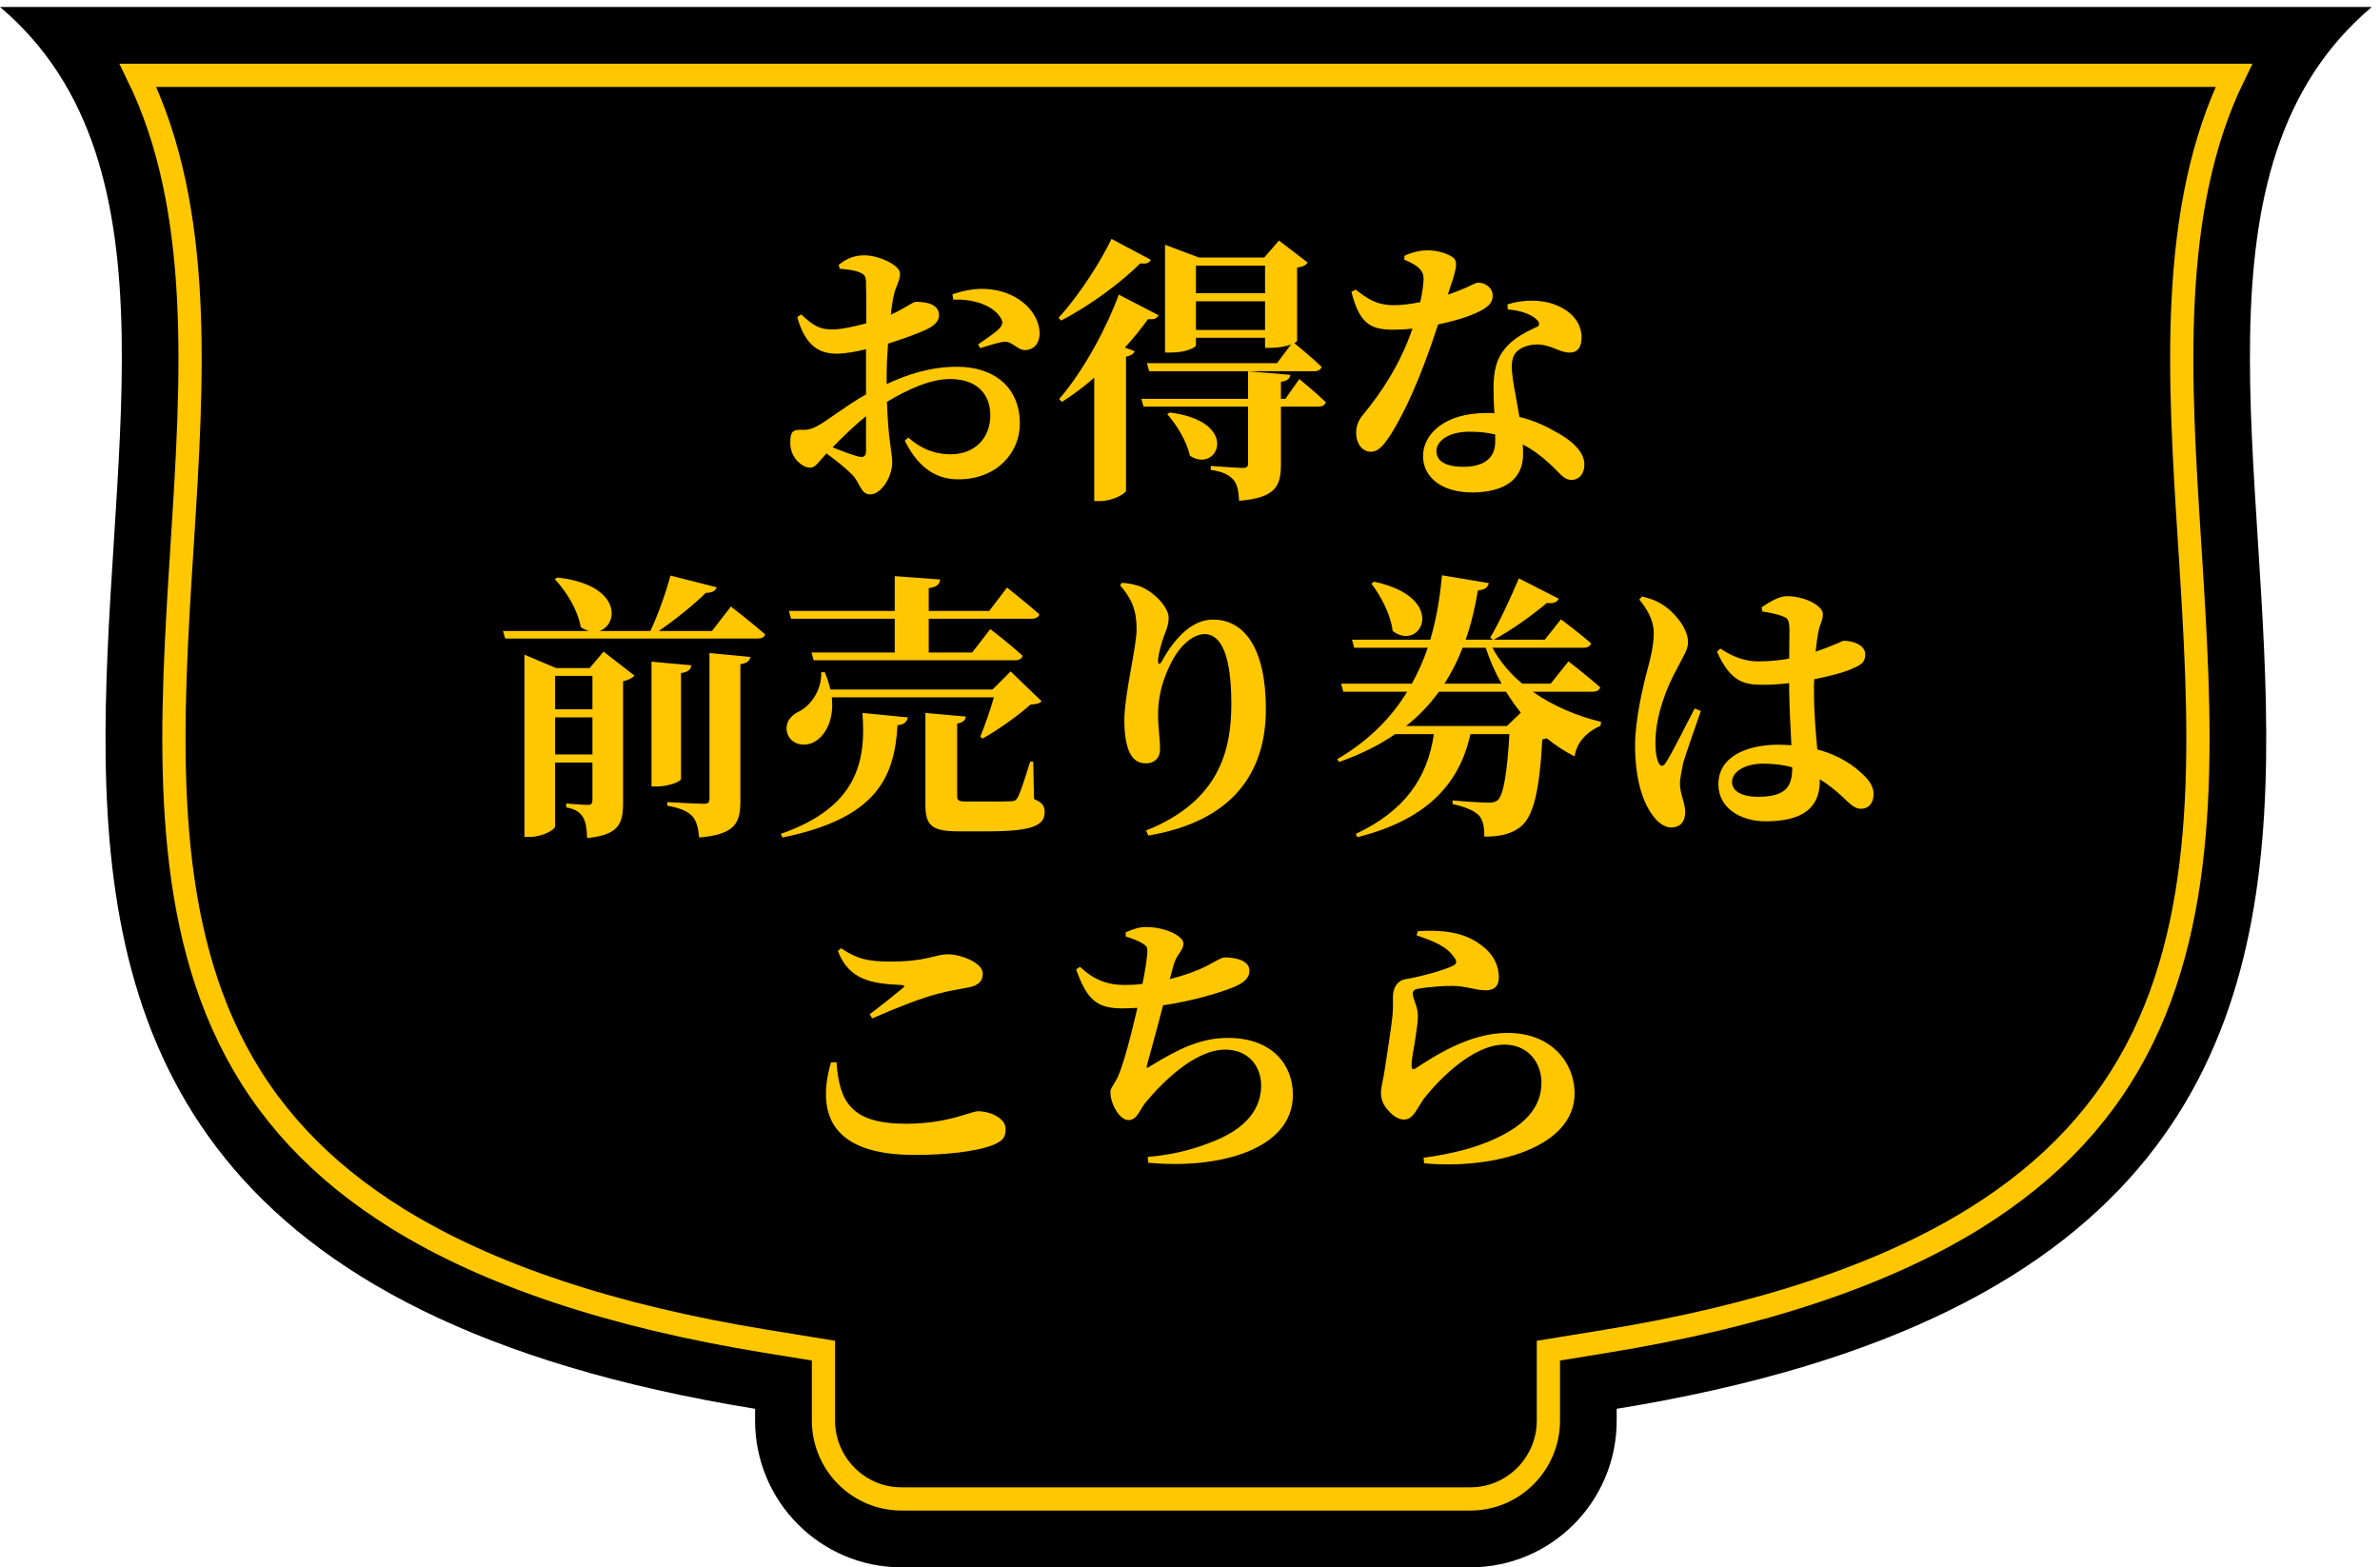
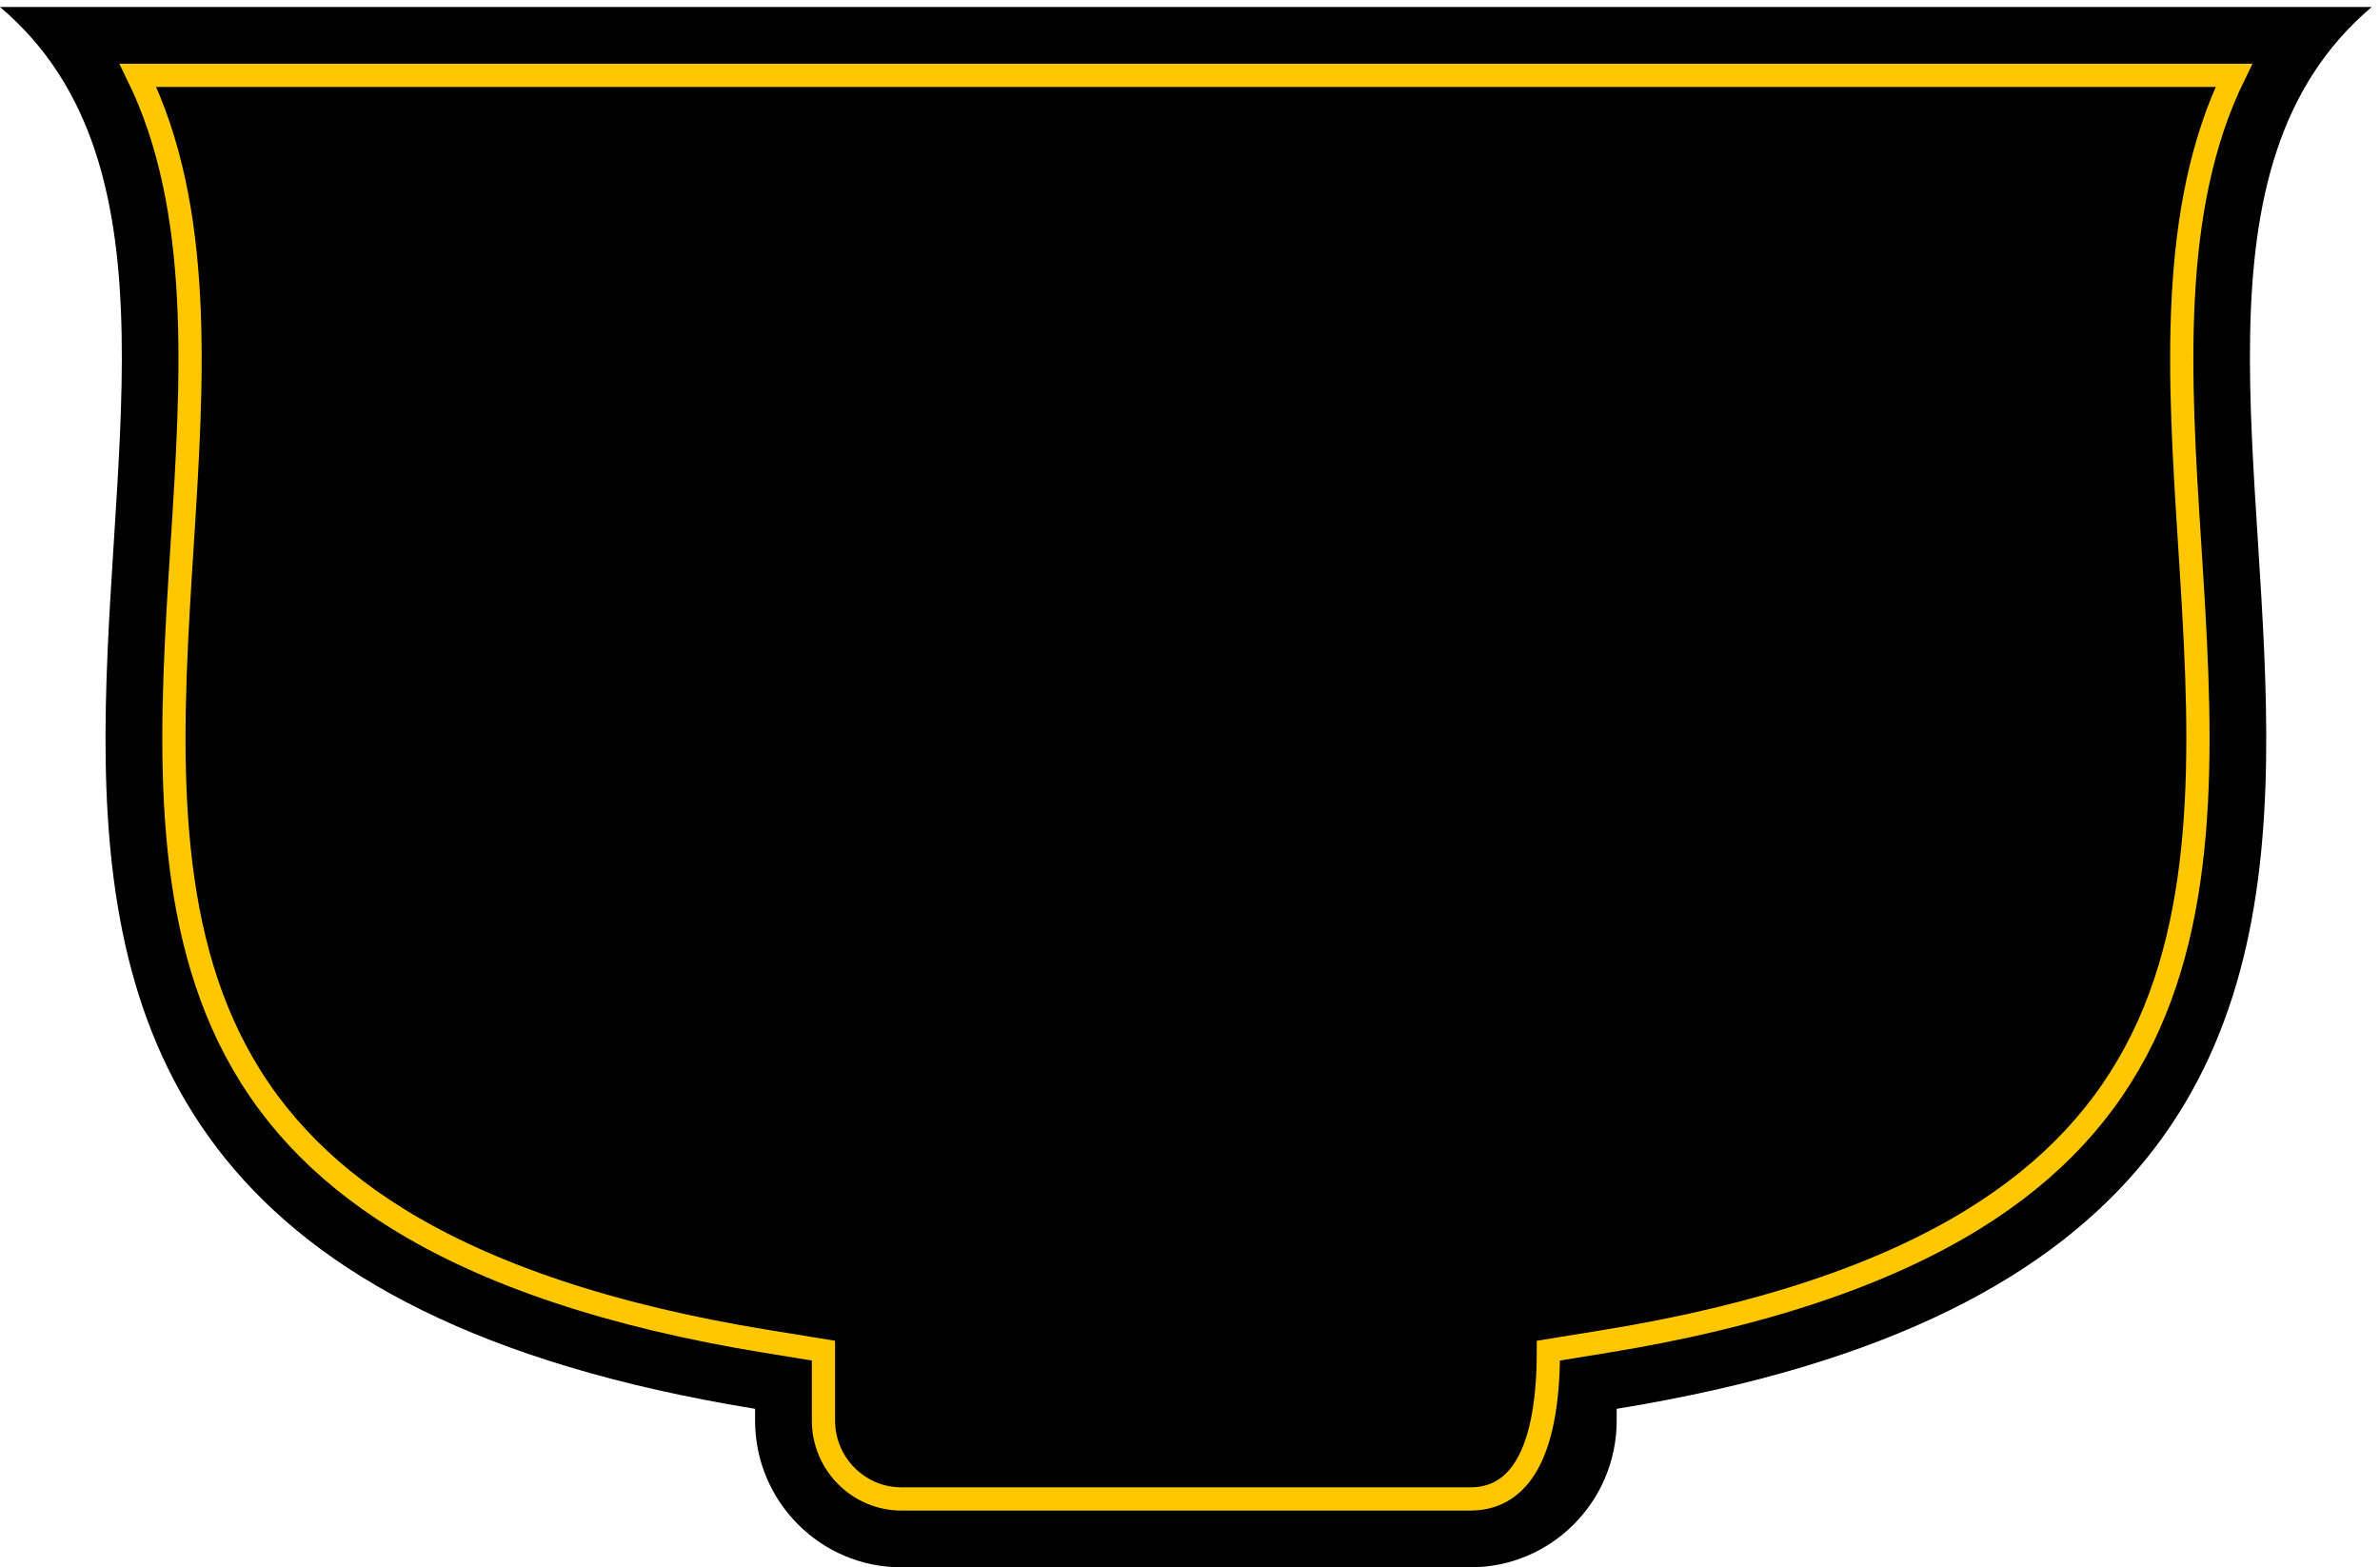
<svg xmlns="http://www.w3.org/2000/svg" width="205" height="135" viewBox="0 0 205 135" fill="none">
  <path d="M0 0.602C32.345 27.952 -29.752 105.937 65.038 121.347V122.357C65.038 129.339 70.681 135 77.643 135H126.647C133.609 135 139.252 129.339 139.252 122.357V121.347C234.042 105.937 171.948 27.955 204.29 0.602H0Z" fill="black" />
-   <path d="M77.646 129.11C73.943 129.11 70.928 126.081 70.928 122.354V116.337L65.986 115.533C52.73 113.379 42.036 109.814 34.197 104.939C27.544 100.8 22.808 95.705 19.72 89.358C13.771 77.133 14.745 61.784 15.69 46.936C16.596 32.665 17.53 18.032 11.883 6.49H192.415C186.769 18.032 187.699 32.668 188.609 46.936C189.554 61.781 190.531 77.133 184.579 89.358C181.488 95.705 176.755 100.803 170.102 104.939C162.263 109.814 151.568 113.379 138.313 115.533L133.37 116.337V122.354C133.37 126.078 130.356 129.11 126.653 129.11H77.649H77.646Z" stroke="#FFC700" stroke-width="2" stroke-miterlimit="10" />
-   <path d="M74.596 38.84V35.84C73.588 36.656 72.508 37.712 71.716 38.528C72.532 38.864 73.372 39.176 73.924 39.32C74.428 39.44 74.596 39.272 74.596 38.84ZM76.372 32.336V33.08C78.244 32.216 80.164 31.592 82.444 31.592C85.612 31.592 87.844 33.344 87.844 36.488C87.844 39.008 85.852 41.288 82.54 41.288C80.332 41.288 78.916 39.944 77.932 37.952L78.244 37.688C79.084 38.456 80.26 39.128 81.892 39.128C83.932 39.128 85.3 37.76 85.3 35.768C85.3 34.136 84.34 32.648 81.82 32.648C80.116 32.648 78.148 33.56 76.396 34.616C76.516 38.12 76.852 38.912 76.852 39.848C76.852 41.048 75.916 42.584 74.956 42.584C74.116 42.584 74.116 41.6 73.372 40.856C72.748 40.232 71.908 39.584 71.188 39.056C70.516 39.776 70.252 40.28 69.796 40.28C69.388 40.28 69.052 40.064 68.716 39.752C68.26 39.272 68.068 38.72 68.068 38.144C68.068 37.208 68.26 37.016 68.98 37.016C69.556 37.064 69.94 36.944 70.42 36.68C71.14 36.32 72.892 34.928 74.596 33.968V32.072V30.08C73.756 30.296 72.748 30.464 72.076 30.464C70.588 30.464 69.388 29.84 68.668 27.32L69.004 27.08C70.132 28.136 70.684 28.4 71.812 28.376C72.58 28.352 73.636 28.112 74.62 27.848C74.62 26.384 74.62 25.04 74.596 24.44C74.596 23.72 74.428 23.624 74.02 23.456C73.588 23.264 73.036 23.216 72.316 23.144L72.244 22.808C72.916 22.28 73.564 21.992 74.452 21.992C75.724 21.992 77.524 22.856 77.524 23.552C77.524 24.2 77.164 24.632 76.996 25.4C76.9 25.808 76.804 26.408 76.732 27.104C78.004 26.528 78.58 26.024 78.868 26C79.204 26 80.836 25.976 80.884 27.104C80.908 27.584 80.548 27.992 79.948 28.304C79.132 28.712 77.716 29.216 76.492 29.6C76.42 30.536 76.372 31.496 76.372 32.336ZM82.108 25.808L82.036 25.352C83.02 25.016 84.196 24.752 85.468 24.944C87.82 25.256 89.524 26.936 89.548 28.712C89.548 29.456 89.164 30.128 88.3 30.152C87.7 30.2 87.172 29.384 86.524 29.432C85.996 29.48 84.988 29.816 84.436 29.984L84.244 29.672C84.7 29.36 85.756 28.64 86.044 28.328C86.356 27.992 86.428 27.776 86.188 27.368C85.444 26.168 83.572 25.736 82.108 25.808ZM95.74 20.576L99.124 22.376C99.004 22.616 98.788 22.76 98.212 22.688C96.628 24.272 93.964 26.288 91.396 27.608L91.18 27.368C92.956 25.448 94.852 22.448 95.74 20.576ZM96.364 25.376L99.796 27.152C99.676 27.392 99.484 27.536 98.884 27.488C98.332 28.256 97.66 29.096 96.892 29.936L97.732 30.248C97.66 30.464 97.42 30.632 96.988 30.728V42.272C96.964 42.488 95.884 43.16 94.756 43.16H94.252V32.528C93.388 33.296 92.452 33.992 91.468 34.616L91.228 34.376C93.436 31.832 95.452 27.92 96.364 25.376ZM100.54 35.672L100.756 35.528C106.948 36.32 104.884 40.856 102.484 39.248C102.22 37.976 101.332 36.584 100.54 35.672ZM103.012 28.424H108.964V25.952H103.012V28.424ZM108.964 22.88H103.012V25.256H108.964V22.88ZM111.724 23.048V29.36C111.724 29.408 111.628 29.48 111.484 29.552C111.868 29.864 113.044 30.848 113.836 31.592C113.764 31.856 113.524 31.976 113.188 31.976H98.98L98.788 31.28H109.996L111.196 29.672C110.812 29.816 110.212 29.96 109.444 29.96H108.964V29.096H103.012V29.744C103.012 29.912 102.196 30.368 100.828 30.368H100.348V21.08L103.276 22.184H108.892L110.164 20.72L112.636 22.616C112.492 22.832 112.252 22.976 111.724 23.048ZM110.716 34.352L111.916 32.648C111.916 32.648 113.356 33.824 114.196 34.64C114.124 34.904 113.884 35.024 113.548 35.024H110.332V39.968C110.332 41.864 109.9 42.872 106.732 43.136C106.684 42.32 106.588 41.72 106.228 41.312C105.892 40.952 105.436 40.64 104.284 40.472V40.136C104.284 40.136 106.588 40.304 107.044 40.304C107.404 40.304 107.5 40.184 107.5 39.92V35.024H98.5L98.308 34.352H107.5V31.976L111.148 32.288C111.1 32.624 110.86 32.816 110.332 32.888V34.352H110.716ZM120.964 22.376V22.04C121.42 21.8 122.26 21.56 122.908 21.56C123.844 21.56 124.66 21.824 125.164 22.184C125.644 22.568 125.404 23.312 124.708 25.376C126.46 24.8 127.012 24.344 127.324 24.344C127.876 24.344 128.572 24.728 128.572 25.496C128.572 26.024 128.236 26.336 127.828 26.6C126.988 27.128 125.5 27.608 123.868 27.944C123.076 30.392 121.636 34.472 119.836 37.352C119.236 38.288 118.756 38.912 118.084 38.912C117.268 38.912 116.812 38.12 116.812 37.304C116.812 36.728 116.956 36.272 117.388 35.744C118.972 33.824 120.604 31.4 121.66 28.304C121.06 28.376 120.508 28.4 119.98 28.4C117.988 28.4 117.076 27.8 116.404 25.136L116.764 24.944C117.772 25.712 118.54 26.288 120.076 26.288C120.772 26.288 121.612 26.168 122.332 26.024C122.5 25.28 122.596 24.608 122.62 24.032C122.62 23.528 122.428 23.24 122.02 22.928C121.636 22.64 121.204 22.472 120.964 22.376ZM128.788 38.072C128.788 37.856 128.788 37.64 128.788 37.424C128.116 37.256 127.372 37.184 126.58 37.184C124.636 37.184 123.724 38.072 123.724 38.84C123.724 39.632 124.372 40.208 126.052 40.208C127.828 40.208 128.788 39.44 128.788 38.072ZM129.868 26.648L129.844 26.216C131.212 25.784 132.604 25.832 133.588 26.12C135.22 26.624 136.228 27.704 136.228 29.048C136.228 29.816 135.964 30.368 135.196 30.368C134.26 30.368 133.612 29.648 132.292 29.672C131.596 29.696 130.852 29.96 130.492 30.464C130.132 30.992 130.18 31.808 130.324 32.744C130.42 33.44 130.66 34.616 130.876 35.912C132.124 36.224 133.108 36.68 133.9 37.136C135.412 37.928 136.468 38.936 136.468 39.992C136.468 40.928 135.916 41.336 135.364 41.336C134.644 41.336 134.308 40.664 133.372 39.848C132.772 39.296 132.052 38.744 131.164 38.288C131.188 38.576 131.188 38.864 131.188 39.152C131.188 41.288 129.556 42.416 126.796 42.416C124.156 42.416 122.572 41.072 122.572 39.296C122.572 37.352 124.492 35.576 127.996 35.576C128.236 35.576 128.476 35.576 128.716 35.6C128.668 34.832 128.644 34.088 128.644 33.44C128.644 31.928 128.908 30.872 129.628 30.032C130.54 28.928 131.764 28.472 132.508 28.088C132.628 27.872 132.532 27.656 132.292 27.464C131.764 27.008 130.9 26.744 129.868 26.648ZM47.812 64.984H51.028V61.792H47.812V64.984ZM51.028 58.216H47.812V61.096H51.028V58.216ZM50.788 57.544L51.988 56.128L54.652 58.192C54.508 58.36 54.172 58.576 53.668 58.672V69.16C53.668 70.936 53.308 71.92 50.572 72.184C50.548 71.368 50.452 70.768 50.212 70.384C49.972 70 49.612 69.688 48.772 69.544V69.208C48.772 69.208 50.188 69.328 50.62 69.328C50.956 69.328 51.028 69.184 51.028 68.896V65.68H47.812V71.176C47.812 71.464 46.732 72.088 45.604 72.088H45.172V56.392L47.908 57.544H50.788ZM58.66 57.976V67.096C58.66 67.312 57.58 67.744 56.572 67.744H56.116V56.992L59.548 57.304C59.5 57.64 59.308 57.88 58.66 57.976ZM61.108 68.824V56.248L64.636 56.584C64.564 56.92 64.348 57.136 63.772 57.208V68.968C63.772 70.84 63.388 71.872 60.22 72.136C60.148 71.32 60.004 70.72 59.62 70.288C59.236 69.904 58.684 69.616 57.484 69.4V69.088C57.484 69.088 60.076 69.232 60.604 69.232C60.988 69.232 61.108 69.136 61.108 68.824ZM61.324 54.352L62.956 52.24C62.956 52.24 64.804 53.68 65.908 54.64C65.836 54.904 65.572 55 65.236 55H43.516L43.324 54.352H50.74C50.5 54.28 50.26 54.184 50.02 54.016C49.78 52.552 48.772 50.92 47.788 49.888L48.004 49.744C53.596 50.368 53.308 53.848 51.604 54.352H56.02C56.692 52.912 57.388 50.968 57.748 49.576L61.732 50.584C61.636 50.872 61.372 51.064 60.796 51.064C59.836 52.024 58.204 53.344 56.74 54.352H61.324ZM68.14 53.296L67.948 52.624H77.068V49.624L80.98 49.912C80.932 50.296 80.74 50.56 79.996 50.656V52.624H85.204L86.74 50.608C86.74 50.608 88.468 51.976 89.524 52.912C89.452 53.176 89.188 53.296 88.852 53.296H79.996V56.2H83.74L85.3 54.184C85.3 54.184 87.052 55.528 88.084 56.488C88.012 56.752 87.748 56.872 87.412 56.872H70.084L69.892 56.2H77.068V53.296H68.14ZM85.612 60.064H71.644C71.86 61.984 71.116 63.328 70.18 63.88C69.316 64.384 68.164 64.144 67.828 63.208C67.54 62.32 68.068 61.624 68.86 61.264C69.796 60.784 70.804 59.464 70.732 57.904H71.044C71.26 58.432 71.428 58.936 71.524 59.392H85.492L87.052 57.832L89.716 60.4C89.524 60.592 89.26 60.664 88.756 60.688C87.748 61.6 85.972 62.872 84.628 63.616L84.436 63.448C84.82 62.536 85.3 61.144 85.612 60.064ZM67.396 72.136L67.252 71.824C73.804 69.544 74.62 65.632 74.284 61.408L78.196 61.792C78.124 62.176 77.884 62.416 77.308 62.464C77.044 66.952 75.532 70.48 67.396 72.136ZM88.996 65.608L89.068 68.824C89.812 69.136 89.98 69.448 89.98 69.952C89.98 71.104 88.924 71.608 85.036 71.608H82.636C80.236 71.608 79.708 71.128 79.708 69.256V61.408L83.188 61.72C83.164 62.032 82.924 62.248 82.444 62.32V68.584C82.444 68.944 82.564 69.04 83.26 69.04H85.324C86.092 69.04 86.74 69.04 87.052 69.016C87.364 69.016 87.508 68.944 87.652 68.704C87.892 68.272 88.276 67.072 88.732 65.608H88.996ZM97.9 54.184C97.9 52.576 97.492 51.592 96.484 50.416L96.628 50.2C97.18 50.224 97.9 50.368 98.38 50.584C99.58 51.136 100.66 52.384 100.66 53.2C100.66 53.848 100.444 54.304 100.228 54.856C99.964 55.624 99.796 56.344 99.748 56.824C99.724 57.28 99.892 57.304 100.108 56.896C101.356 54.664 102.844 53.368 104.476 53.368C107.212 53.368 109.036 55.888 109.036 61.072C109.036 66.52 106.204 70.744 98.908 71.968L98.716 71.536C105.028 69.016 106.06 64.624 106.06 60.64C106.06 56.416 105.172 54.616 103.756 54.616C102.844 54.616 101.668 55.48 100.852 57.136C100.108 58.6 99.748 60.04 99.748 61.552C99.748 62.68 99.916 63.496 99.916 64.576C99.916 65.296 99.412 65.752 98.716 65.752C98.02 65.752 97.564 65.416 97.252 64.72C96.964 64.024 96.844 63.04 96.844 62.104C96.844 59.776 97.9 55.768 97.9 54.184ZM118.132 50.272L118.348 50.104C124.828 51.472 122.404 56.224 119.956 54.352C119.788 52.912 118.924 51.328 118.132 50.272ZM129.796 62.536L130.996 61.384C130.54 60.832 130.132 60.232 129.724 59.584H123.94C123.172 60.64 122.236 61.648 121.108 62.536H129.796ZM127.972 55.792H125.98C125.572 56.872 125.044 57.904 124.42 58.888H129.34C128.788 57.928 128.332 56.896 127.972 55.792ZM137.164 59.584H132.028C133.804 60.832 135.892 61.696 137.908 62.176L137.86 62.512C136.588 63.088 135.796 64 135.628 65.152C134.764 64.72 133.972 64.192 133.228 63.592C133.108 63.64 132.988 63.664 132.844 63.688C132.604 68.104 132.1 70.384 130.9 71.272C130.156 71.824 129.244 72.064 127.852 72.064C127.852 71.296 127.756 70.624 127.372 70.216C126.964 69.808 126.124 69.472 125.116 69.256V68.944C126.124 69.04 127.708 69.136 128.212 69.136C128.596 69.136 128.788 69.088 128.98 68.944C129.508 68.512 129.82 66.544 130.012 63.232H126.652C125.668 67.744 122.644 70.672 116.908 72.112L116.788 71.824C121.012 69.832 122.956 67 123.508 63.232H120.172C118.828 64.168 117.22 64.96 115.348 65.632L115.18 65.392C117.916 63.784 119.86 61.792 121.204 59.584H115.708L115.516 58.888H121.612C122.164 57.88 122.62 56.848 122.98 55.792H116.644L116.452 55.096H123.196C123.748 53.248 124.036 51.376 124.204 49.552L128.236 50.224C128.164 50.608 127.852 50.824 127.3 50.848C127.06 52.312 126.724 53.728 126.244 55.096H128.596L128.356 54.928C129.076 53.728 130.036 51.688 130.828 49.816L134.26 51.568C134.14 51.856 133.804 52.024 133.252 51.928C131.812 53.128 130.108 54.328 128.668 55.096H133.06L134.452 53.344C134.452 53.344 136.06 54.544 137.044 55.408C136.972 55.672 136.732 55.792 136.396 55.792H128.548C129.196 56.992 130.084 58.024 131.116 58.888H133.564L135.1 56.968C135.1 56.968 136.78 58.264 137.836 59.2C137.764 59.464 137.5 59.584 137.164 59.584ZM145.972 61.024L146.5 61.24C146.044 62.56 145.252 64.816 144.988 65.68C144.796 66.64 144.7 67.144 144.7 67.504C144.7 68.368 145.156 69.184 145.156 69.928C145.156 70.792 144.724 71.272 143.932 71.272C143.356 71.272 142.78 70.84 142.324 70.192C141.436 68.992 140.836 66.952 140.836 64.216C140.836 62.008 141.508 59.152 141.892 57.712C142.204 56.536 142.444 55.576 142.444 54.496C142.444 53.392 141.82 52.384 141.196 51.64L141.436 51.376C142.228 51.568 142.732 51.76 143.332 52.168C144.052 52.624 145.396 54.016 145.396 55.312C145.396 55.984 145.012 56.464 144.46 57.568C143.572 59.176 142.588 61.6 142.588 64C142.588 64.744 142.684 65.344 142.852 65.68C142.996 66.04 143.26 66.064 143.476 65.704C144.052 64.84 145.324 62.224 145.972 61.024ZM154.372 66.136V66.088C153.58 65.872 152.74 65.776 151.852 65.776C150.508 65.776 149.188 66.352 149.188 67.36C149.188 68.248 150.244 68.632 151.372 68.632C153.796 68.632 154.372 67.792 154.372 66.136ZM151.804 52.672L151.732 52.312C152.356 51.88 153.244 51.352 153.892 51.352C155.5 51.352 157.012 52.192 157.012 52.888C157.012 53.464 156.772 53.656 156.604 54.52C156.532 54.904 156.46 55.456 156.388 56.128C158.044 55.576 158.668 55.192 158.812 55.192C159.676 55.192 160.66 55.6 160.66 56.344C160.66 57.136 160.252 57.304 159.148 57.76C158.62 57.952 157.54 58.264 156.268 58.504C156.244 58.816 156.244 59.152 156.244 59.464C156.244 61.504 156.412 63.184 156.532 64.552C158.524 65.08 159.772 66.016 160.564 66.808C161.092 67.312 161.38 67.84 161.38 68.392C161.38 69.184 160.948 69.664 160.3 69.664C159.748 69.664 159.388 69.28 158.596 68.536C157.972 67.96 157.372 67.504 156.748 67.12V67.264C156.748 69.544 155.308 70.744 152.092 70.744C149.932 70.744 148.012 69.616 148.012 67.552C148.012 65.176 150.436 64.144 153.196 64.144C153.58 64.144 153.94 64.168 154.3 64.192C154.228 62.776 154.132 61 154.108 59.416V58.84C153.34 58.936 152.572 58.984 151.852 58.984C150.292 58.984 149.068 58.792 147.892 56.128L148.18 55.864C149.356 56.656 150.436 56.968 151.42 56.968C152.428 56.968 153.316 56.872 154.108 56.728L154.132 54.328C154.132 53.296 153.94 53.224 153.532 53.08C153.004 52.864 152.38 52.768 151.804 52.672ZM71.572 91.512L72.052 91.488C72.292 94.872 73.276 96.792 78.028 96.792C81.7 96.792 83.596 95.712 84.268 95.712C85.156 95.712 86.62 96.24 86.62 97.248C86.62 98.016 86.332 98.328 85.3 98.712C83.98 99.168 81.58 99.48 78.796 99.48C71.788 99.48 70.252 96.144 71.572 91.512ZM75.124 87.72L74.908 87.36C75.844 86.664 77.068 85.68 77.764 85.104C77.956 84.936 77.932 84.864 77.644 84.84C75.172 84.744 73.108 84.432 72.172 81.912L72.436 81.672C73.828 82.608 74.788 82.824 76.708 82.824C79.876 82.824 80.5 82.2 81.652 82.2C82.804 82.2 84.652 82.944 84.652 83.856C84.652 84.528 84.268 84.888 83.404 85.056C82.636 85.2 81.724 85.344 80.836 85.584C79.396 85.944 77.26 86.784 75.124 87.72ZM96.964 80.664V80.304C97.612 80.016 98.14 79.848 98.716 79.848C100.348 79.848 101.932 80.616 101.932 81.264C101.932 81.912 101.38 82.104 101.092 83.112C100.996 83.472 100.876 83.88 100.756 84.336C102.004 84.024 103.132 83.616 103.924 83.208C104.86 82.704 105.244 82.464 105.484 82.464C106.132 82.464 107.62 82.608 107.62 83.616C107.62 84.24 107.14 84.696 106.06 85.104C105.028 85.512 102.772 86.208 100.18 86.592C99.7 88.464 99.052 90.792 98.812 91.68C98.716 91.992 98.764 92.064 99.052 91.848C101.476 90.36 103.396 89.4 105.772 89.4C109.588 89.4 111.364 91.728 111.364 94.296C111.364 99.024 105.004 100.728 98.908 100.152L98.86 99.648C100.66 99.504 102.436 99.12 104.092 98.472C107.62 97.2 108.628 95.28 108.628 93.48C108.628 91.872 107.548 90.408 105.532 90.408C102.964 90.408 100.204 93.12 98.668 94.968C98.188 95.544 97.948 96.48 97.204 96.48C96.436 96.48 95.644 95.088 95.644 94.08C95.644 93.72 95.836 93.624 96.196 92.928C96.724 91.944 97.492 88.872 97.972 86.808C97.564 86.832 97.132 86.856 96.724 86.856C94.636 86.856 93.676 86.304 92.692 83.496L93.028 83.28C94.204 84.384 95.356 84.84 96.868 84.84C97.372 84.84 97.9 84.816 98.404 84.744C98.62 83.712 98.764 82.776 98.812 82.2C98.884 81.6 98.764 81.48 98.38 81.24C97.996 81.024 97.588 80.856 96.964 80.664ZM125.284 82.512C124.66 81.528 123.508 81.072 122.02 80.568L122.116 80.208C124.492 80.04 125.98 80.424 126.964 81C128.332 81.792 129.1 82.824 129.1 84.216C129.1 84.888 128.764 85.296 127.972 85.296C127.18 85.296 126.604 85.032 125.524 84.936C124.396 84.864 122.812 85.056 122.212 85.152C121.78 85.2 121.684 85.392 121.684 85.584C121.684 85.968 122.044 86.568 122.116 87.24C122.164 87.936 122.044 88.44 121.948 89.208C121.828 90.144 121.564 91.128 121.588 91.848C121.612 92.112 121.708 92.16 121.9 92.04C123.604 90.936 126.58 88.968 129.844 88.968C133.708 88.968 135.628 91.608 135.628 94.176C135.628 98.856 128.692 100.752 122.668 100.2L122.62 99.72C124.492 99.48 126.364 99.024 127.468 98.616C131.596 97.128 132.772 95.208 132.772 93.24C132.772 91.56 131.644 89.976 129.58 89.976C126.892 89.976 124.012 92.904 122.644 94.632C122.044 95.472 121.732 96.432 120.94 96.432C120.484 96.432 120.028 96.168 119.572 95.64C119.14 95.184 118.948 94.68 118.948 94.128C118.948 93.672 119.116 93.144 119.26 92.208C119.428 91.08 119.812 88.704 119.932 87.576C120.004 86.88 119.98 86.472 119.98 85.872C119.98 85.224 120.244 84.48 121.084 84.336C122.14 84.168 124.396 83.592 125.188 83.16C125.476 83.016 125.5 82.8 125.284 82.512Z" fill="#FFC700" />
+   <path d="M77.646 129.11C73.943 129.11 70.928 126.081 70.928 122.354V116.337L65.986 115.533C52.73 113.379 42.036 109.814 34.197 104.939C27.544 100.8 22.808 95.705 19.72 89.358C13.771 77.133 14.745 61.784 15.69 46.936C16.596 32.665 17.53 18.032 11.883 6.49H192.415C186.769 18.032 187.699 32.668 188.609 46.936C189.554 61.781 190.531 77.133 184.579 89.358C181.488 95.705 176.755 100.803 170.102 104.939C162.263 109.814 151.568 113.379 138.313 115.533L133.37 116.337C133.37 126.078 130.356 129.11 126.653 129.11H77.649H77.646Z" stroke="#FFC700" stroke-width="2" stroke-miterlimit="10" />
</svg>